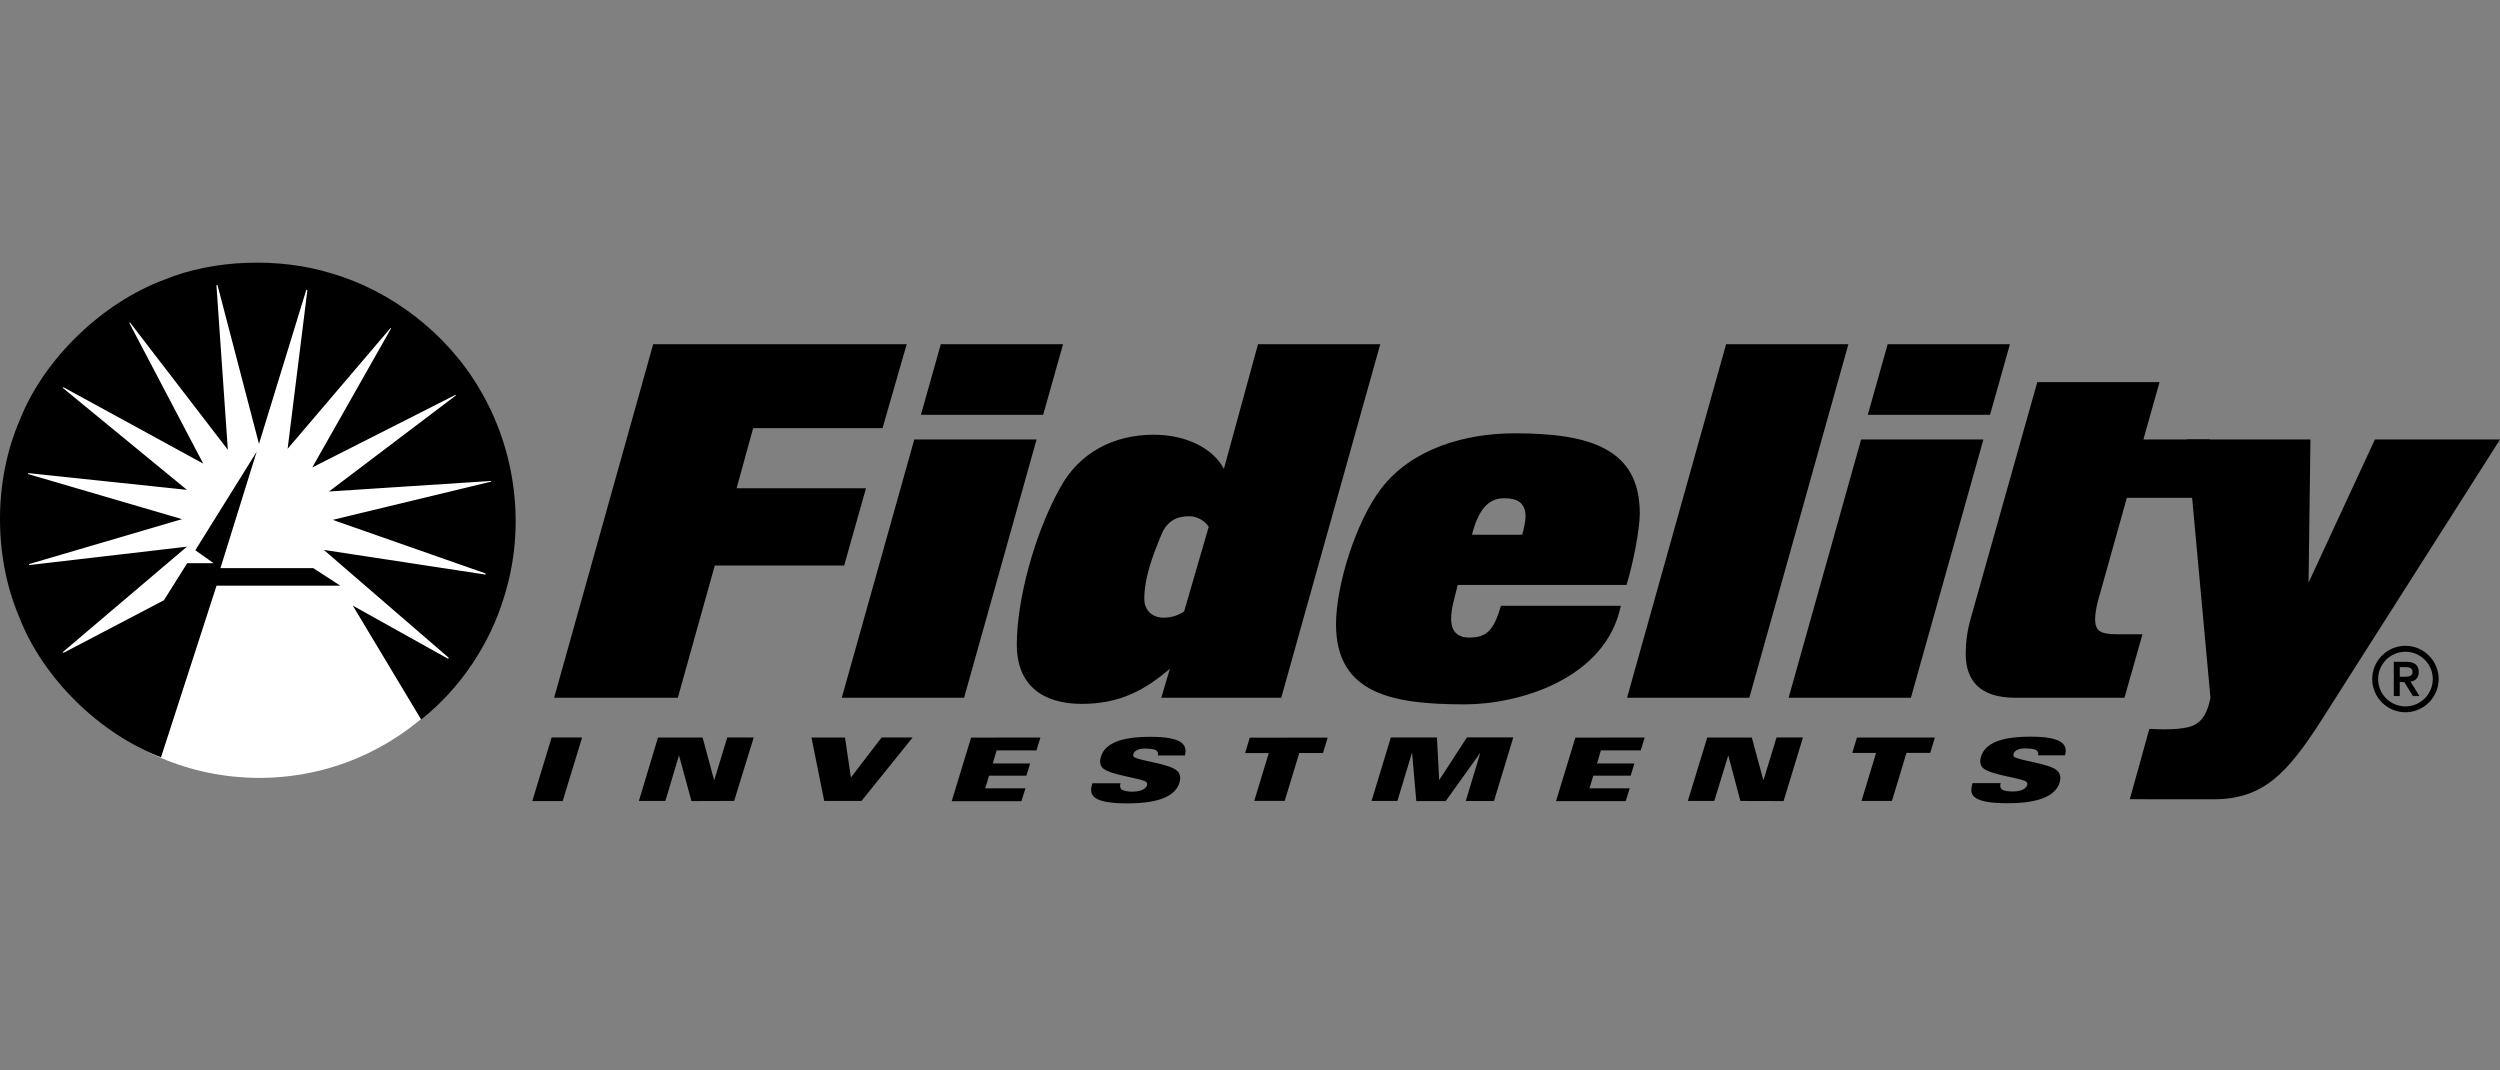
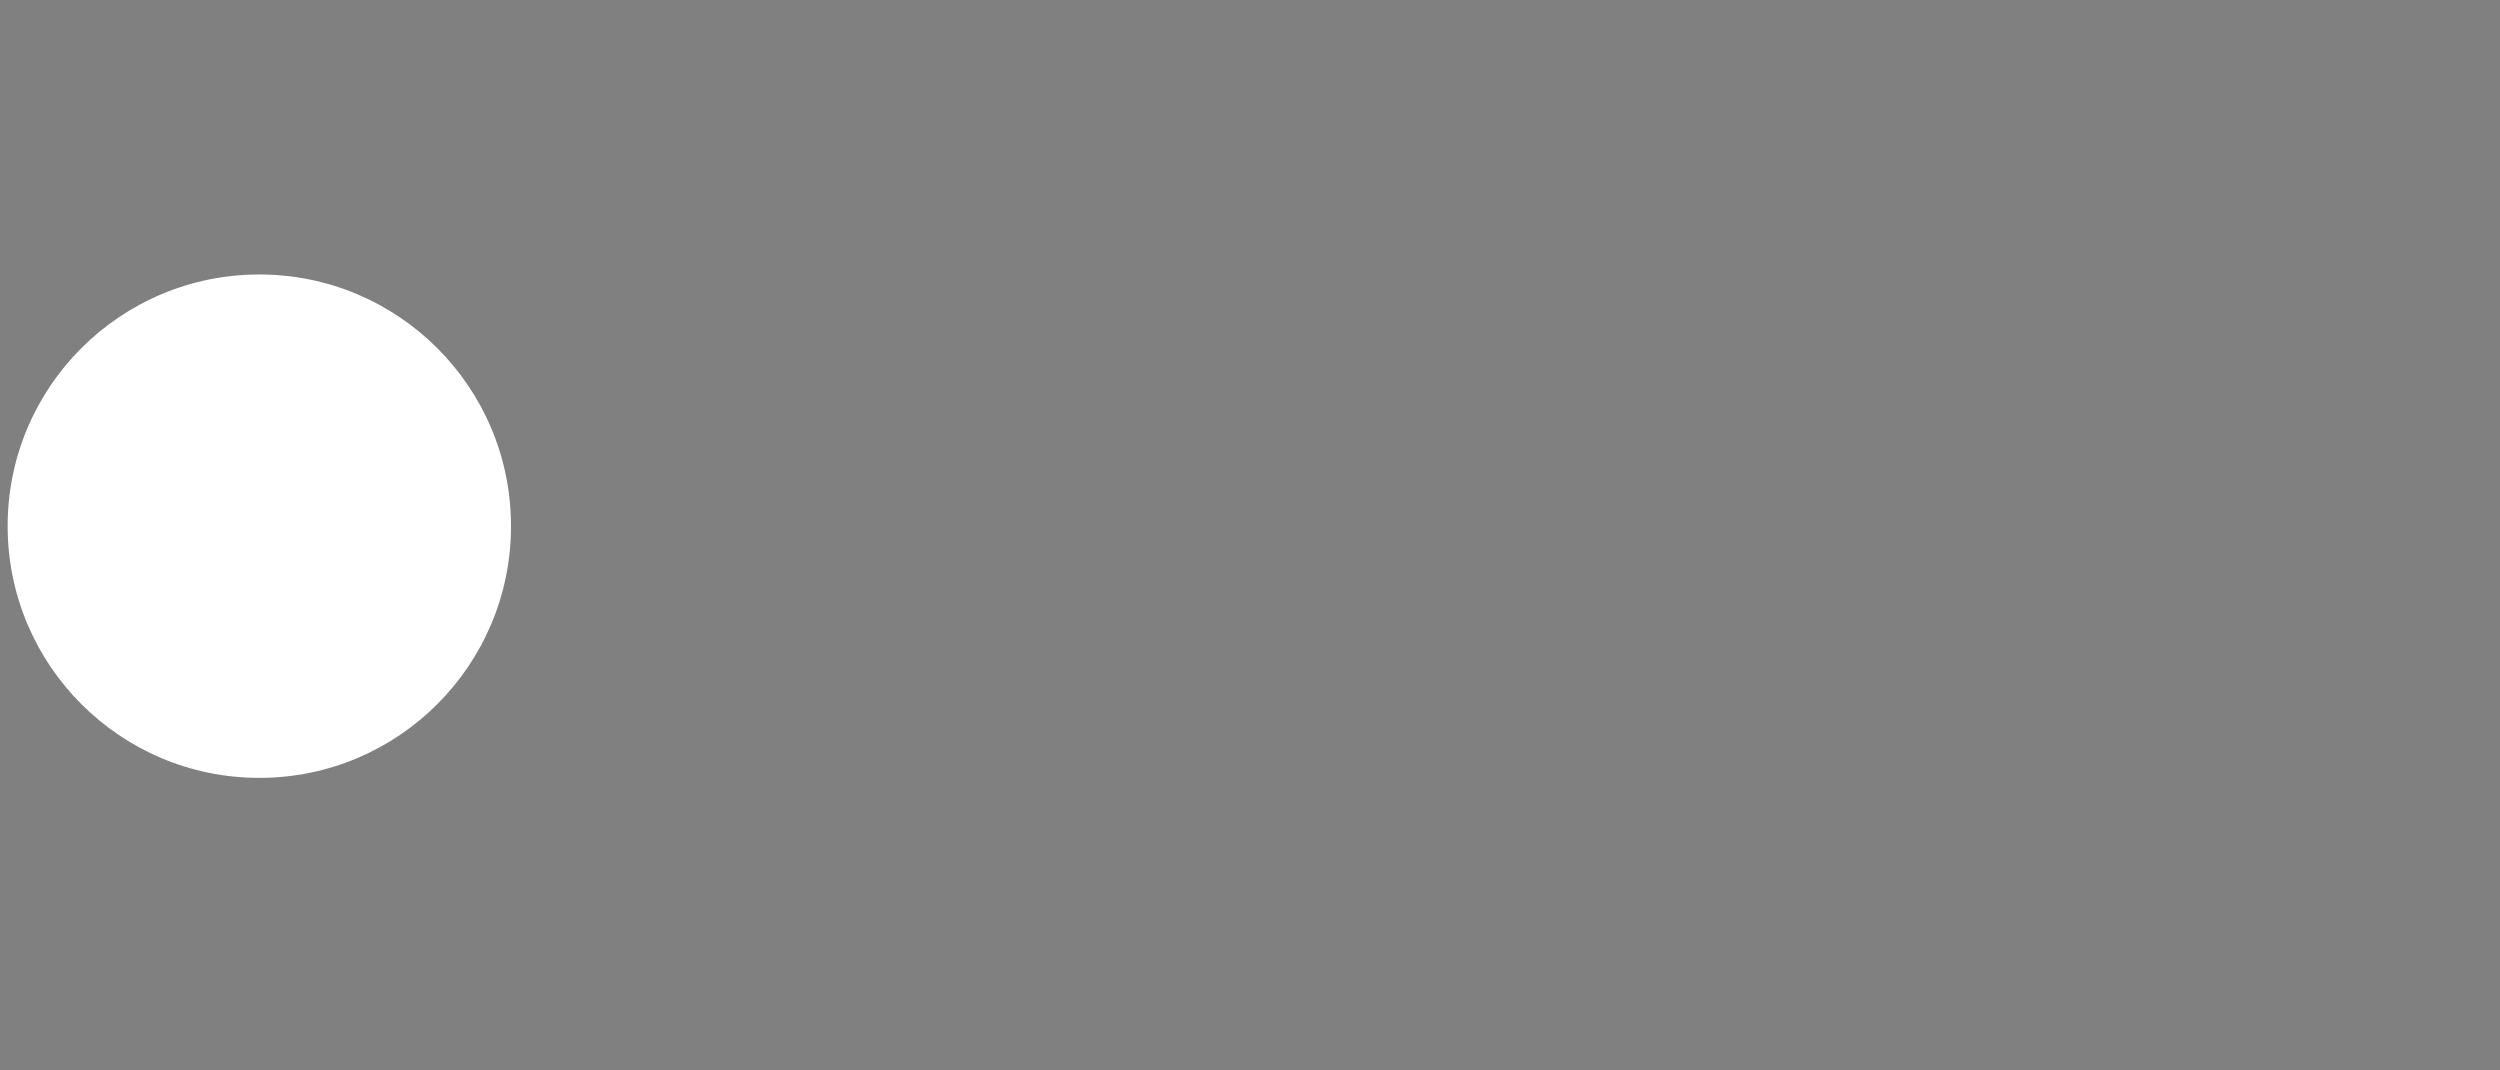
<svg xmlns="http://www.w3.org/2000/svg" id="Layer_2" data-name="Layer 2" viewBox="0 0 677.1 289.91">
  <rect x="0" y="0" width="677.1" height="289.91" fill="#808080" stroke="none" />
  <defs>
    <style>
      .cls-1 {
        fill: #fff;
      }
    </style>
  </defs>
  <path class="cls-1" d="M70.23,210.68c37.66,0,68.17-30.52,68.17-68.18s-30.51-68.16-68.17-68.16S2.07,104.85,2.07,142.5s30.52,68.18,68.16,68.18" />
-   <path d="M59.75,153.87h25.09l7.33,4.75h-33.52l-15.05,46.51c-16.62-6.45-32.01-21.38-38.46-38.17-6.88-16.27-6.88-36.7.15-53.04,6.59-16.79,22.42-31.95,39.26-38.18,13.26-5.49,31-6.07,45.06-1.75,16.13,4.62,31.37,16.18,40.22,31.28,9.91,16.55,12.69,37.59,6.67,56.48-3.8,12.54-11.64,24.55-22.43,33.13l-18.52-30.86,25.78,14.38c.14,0,.22-.16.14-.31l-33.76-29.15,43.67,6.66c.15,0,.21-.07.21-.14l-.29-.22-41.17-14.44,42.79-10.33c.14,0,.14-.14.07-.21l-43.89,2.86,34.37-26.02c.07-.14-.23-.21-.29-.06l-38.61,19.57,21.31-37.6c0-.06,0-.21-.13-.14l-27.85,32.68,5.35-42.94c0-.08-.16-.16-.3-.08l-12.81,41.69-11.21-42.94c-.07-.07-.23-.14-.31,0l3.09,44.54-26.45-34.42c-.08-.08-.15,0-.23.07l20.01,38.09-37.82-20.66c-.07,0-.22.08-.22.15l33.63,27.62-42.93-4.53c-.15.08-.15.21,0,.28l41.62,12.18-41.4,12.16c-.08.06-.08.21,0,.28l42.71-4.98-33.56,28.5c-.07,0-.14.14,0,.23l.45-.14,26.87-14.07,6.31-10.04h7.17l-4.97-3.51,16.62-26.68-9.81,31.51.02.02ZM183.58,188.98h-33.5l26.83-95.76h68.66l-6.54,22.73h-35.04l-4.5,16.3h35.05l-5.91,20.92h-35.04l-10.01,35.81ZM261.1,188.98h-33.11l19.64-69.96h33.12l-19.64,69.96ZM282.53,112.35h-33.11l5.39-19.13h33.11l-5.39,19.13ZM347.01,188.98h-32.48l2.31-7.83c-6.55,5.52-13.22,9.49-23.87,9.49s-17.58-5.13-17.58-16.04c0-12.06,4.75-30.04,11.81-42.61,5.13-9.37,14.38-14.25,25.29-14.25,9.36,0,16.3,4.1,18.99,9.24l9.24-33.76h33.11l-26.82,95.76ZM322.11,139.82c-2.96,0-5.9.91-7.57,5.01-2.44,5.9-4.62,11.68-4.62,17.45,0,2.7,1.93,5.01,5.13,5.01,2.56,0,4.23-.77,5.65-1.66l6.68-22.98c-1.16-1.67-3.21-2.83-5.26-2.83M440.51,158.43h-45.69c-.9,3.71-1.79,6.29-1.79,9.24,0,1.41.26,5.01,4.87,5.01s6.68-1.8,8.6-8.6h32.48c-4.11,19.89-27.72,26.69-42.22,26.69-19.64,0-34.91-2.82-34.91-21.69,0-10.4,5.26-27.6,12.19-36.71,8.34-10.91,22.84-15.01,36.2-15.01,20.54,0,33.88,4.23,33.88,21.69,0,4.24-1.8,13.61-3.6,19.39M407.4,134.94c-4.11,0-6.93,2.82-8.73,9.88h13.61c.39-1.41.9-3.6.9-4.88,0-3.85-2.31-5-5.78-5M473.79,188.98h-33.12l26.83-95.76h33.12l-26.83,95.76ZM517.55,188.98h-33.12l19.64-69.96h33.12l-19.64,69.96ZM538.98,112.35h-33.11l5.39-19.13h33.11l-5.39,19.13ZM598.51,119.03l2.88,15.79h-25.35l-7.44,26.56c-.64,2.06-1.16,4.62-1.16,6.29,0,3.08,1.28,4.11,5.77,4.11h7.06l-4.88,17.2h-29.52c-9.76,0-13.48-4.75-13.48-11.94,0-2.95.39-6.16,1.42-9.76l17.97-63.79h33.11l-4.37,15.53h17.97,0ZM149.4,199.74h8.26s-5.26,17.22-5.26,17.22h-8.23l5.23-17.22ZM178.21,199.75h12.08s3.1,11.48,3.1,11.48h.08l3.5-11.49h7.17s-5.3,17.18-5.3,17.18l-11.56.04-3.35-12.27h-.06l-3.66,12.24h-7.17s5.17-17.18,5.17-17.18ZM219.77,199.76h9.09s1.6,10.82,1.6,10.82l8.31-10.84h8.41s-13.86,17.19-13.86,17.19h-10.09s-3.45-17.17-3.45-17.17ZM263,199.77l18.78-.02-1.06,3.49h-10.8s-1.04,3.54-1.04,3.54h10.12s-1.01,3.31-1.01,3.31h-10.12s-1.04,3.42-1.04,3.42h10.91s-1.1,3.48-1.1,3.48h-18.88s5.25-17.21,5.25-17.21ZM343.65,203.96h-6.43s1.27-4.17,1.27-4.17l21.1-.02-1.27,4.18h-6.43s-3.94,12.96-3.94,12.96h-8.25s3.94-12.95,3.94-12.95ZM376.67,199.74h12.51s.6,11.48.6,11.48h.06l7.46-11.5h12.56s-5.22,17.22-5.22,17.22h-7.65s3.92-12.96,3.92-12.96h-.06l-9.29,12.98h-7.97s-1.13-12.96-1.13-12.96h-.08l-3.91,12.93h-7s5.22-17.18,5.22-17.18ZM462.4,199.75h12.06s3.11,11.48,3.11,11.48h.08l3.5-11.49h7.16l-5.24,17.22-11.71-.03-3.25-12.24h-.06l-3.75,12.24h-7.17s5.26-17.18,5.26-17.18ZM508.1,203.93h-6.43s1.27-4.18,1.27-4.18h21.11s-1.27,4.16-1.27,4.16h-6.43s-3.93,13.01-3.93,13.01h-8.25s3.95-13,3.95-13ZM651.49,174.91c-4.96,0-9,4.04-9,9s4.05,9,9,9,9-4.05,9-9-4.05-9-9-9M651.49,191.32c-4.09,0-7.4-3.31-7.4-7.4s3.31-7.4,7.4-7.4,7.4,3.31,7.4,7.4-3.31,7.4-7.4,7.4" />
-   <path d="M655.1,182.05c0-1.79-1.04-2.8-3.27-2.8h-3.5v9.28h1.62v-3.8h1.24l2.31,3.8h1.79l-2.43-3.93c1.27-.16,2.23-.94,2.23-2.56M649.95,183.29v-2.6h1.24c1.04-.02,2.21.04,2.21,1.29s-1.16,1.31-2.21,1.31h-1.24ZM307.08,204.97c-.18-.19-.19-.52-.11-.78.27-.88,1.36-1.45,3.1-1.45,1.03,0,2.61.11,3.06.48.46.3.65.88.47,1.39h7.31c.86-3.08-1.08-5.06-9.33-5.05-7.84,0-12.29,1.69-13.43,5.44-.29.98-.33,2.18.48,2.99,2.02,2.01,11.14,2.81,11.91,3.9.17.22.21.52.12.78-.42,1.38-2.38,1.74-4.08,1.74-1.09,0-2.5-.23-2.91-.68-.38-.45-.38-1.14-.16-1.59h-7.65c-.76,2.68-1.09,5.46,9.54,5.45,8.92-.01,13.01-2.2,14.04-5.59.51-1.66,0-2.59-.58-3.18-1.98-2.04-10.81-2.79-11.77-3.86M426.66,199.77l18.78-.02-1.06,3.49h-10.8s-1.04,3.54-1.04,3.54h10.12s-1.01,3.31-1.01,3.31h-10.12s-1.04,3.42-1.04,3.42h10.91s-1.1,3.47-1.1,3.47h-18.87s5.25-17.21,5.25-17.21ZM643.22,119.03l-17.97,38.77.51-38.77h-33.49l6.41,69.96c-.82,4.1-2.17,6.4-4.74,7.54-2.81,1.25-9.17,1.03-11.41.9l-.41.02-5.28,19.01,22.61.02c13.35,0,19.9-6.71,29.4-21.59l48.26-75.86h-33.88ZM545.46,204.93c-.18-.19-.19-.53-.11-.78.27-.88,1.36-1.45,3.1-1.45,1.03,0,2.61.11,3.06.48.46.3.65.88.47,1.39h7.31c.86-3.08-1.08-5.06-9.33-5.05-7.84,0-12.29,1.69-13.43,5.44-.3.98-.34,2.18.48,2.99,2.02,2.01,11.14,2.81,11.91,3.9.17.22.21.52.12.78-.41,1.38-2.38,1.74-4.08,1.74-1.09,0-2.5-.23-2.91-.68-.38-.45-.38-1.14-.16-1.59h-7.65c-.76,2.68-1.09,5.46,9.54,5.45,8.92-.01,13.01-2.2,14.04-5.59.5-1.66,0-2.59-.58-3.18-1.97-2.04-10.81-2.79-11.77-3.86" />
</svg>